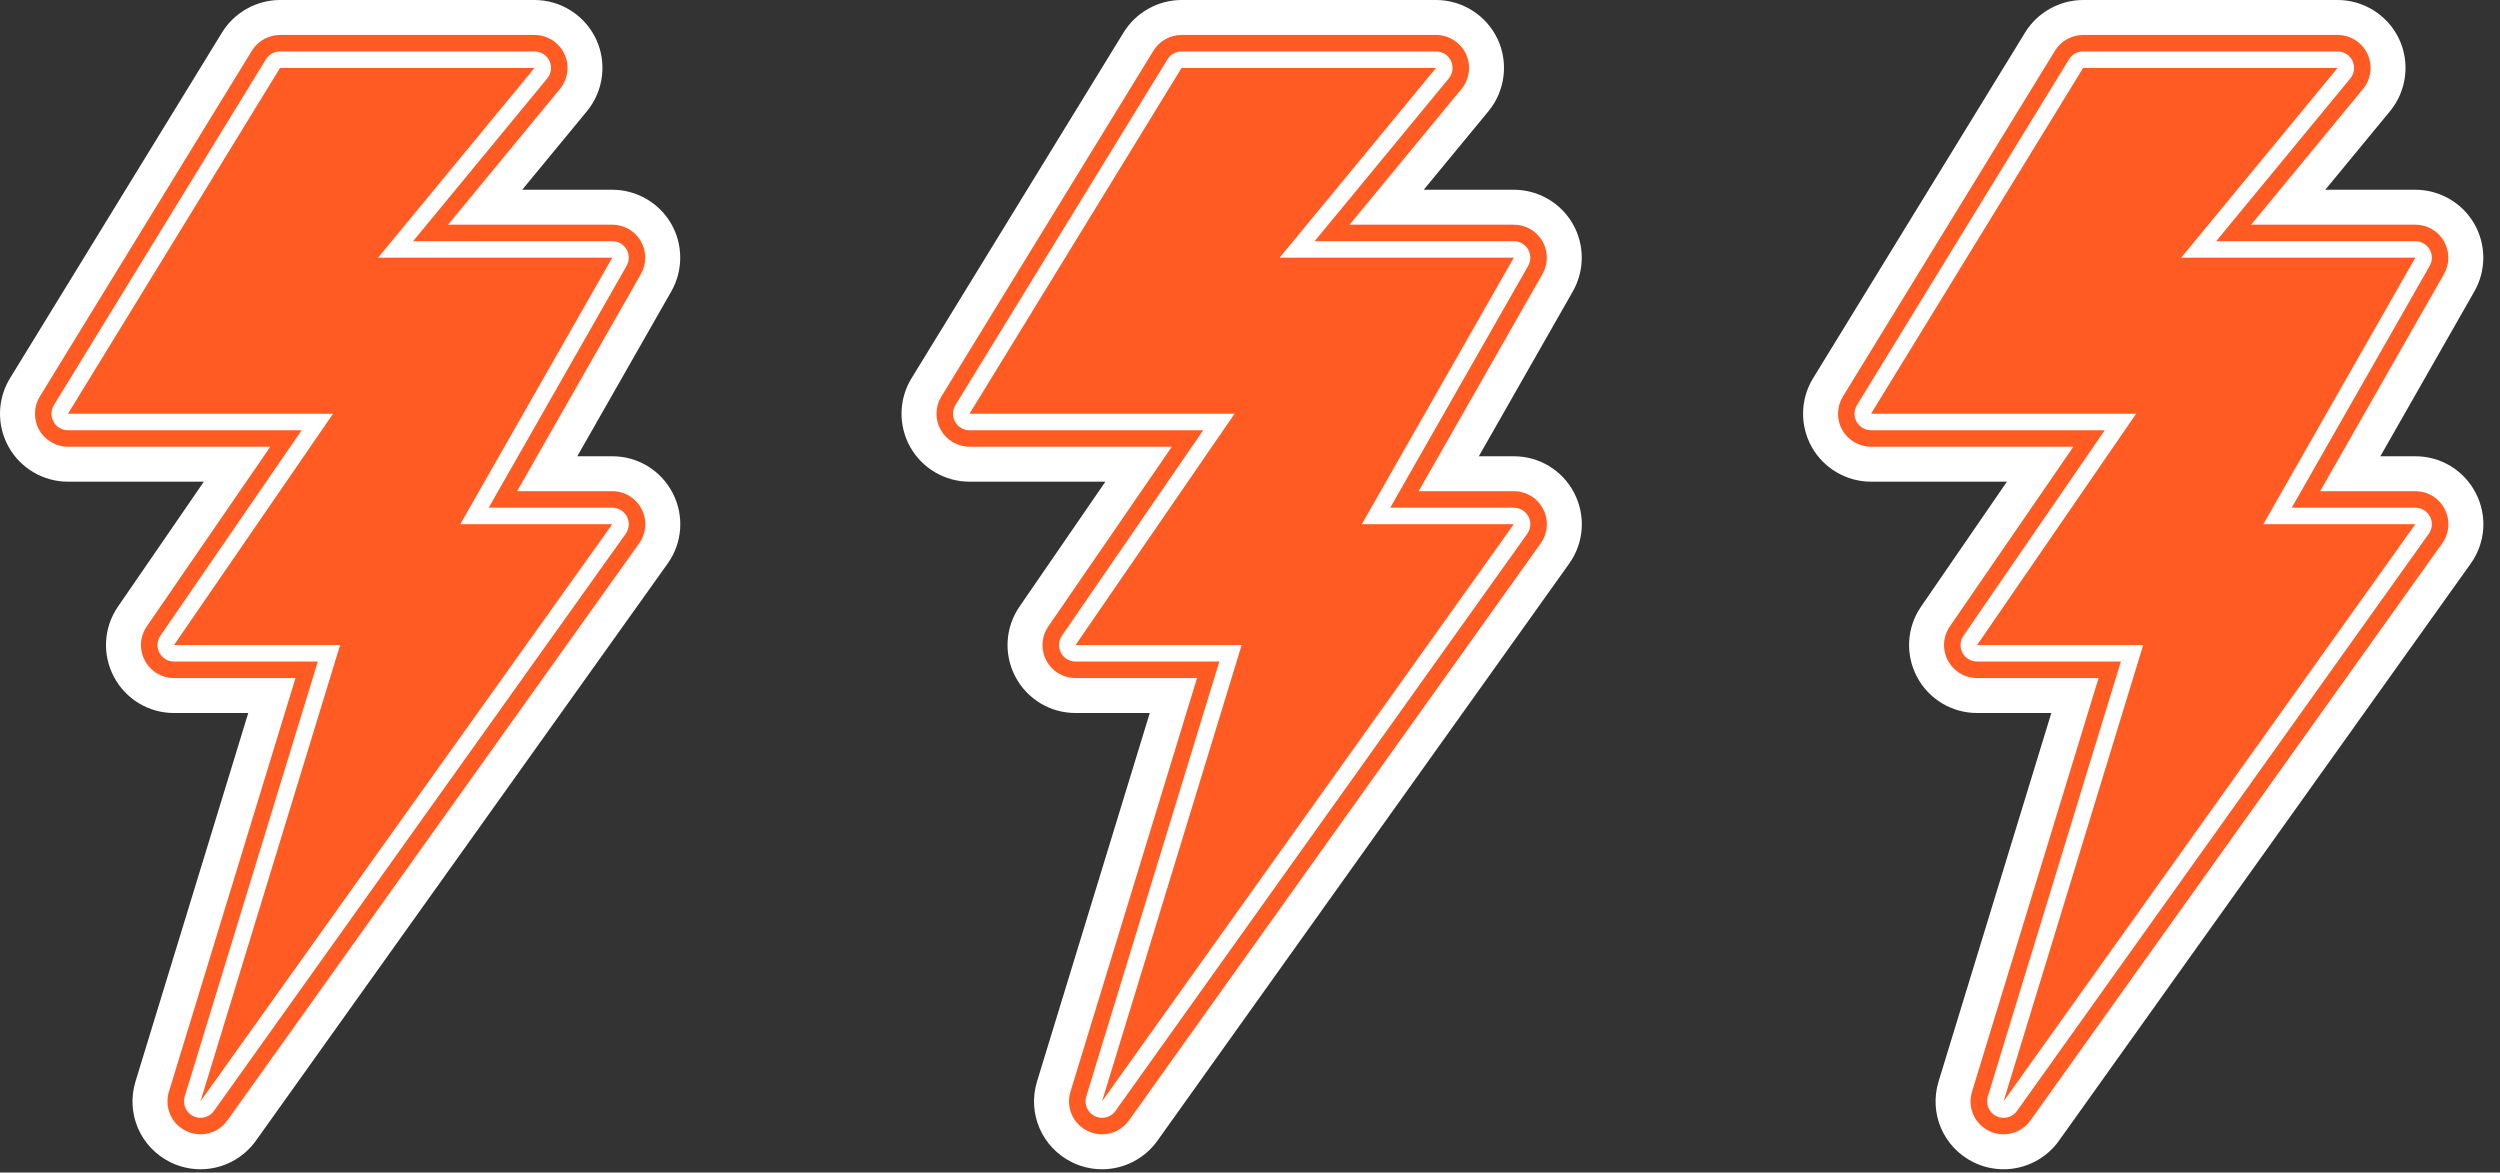
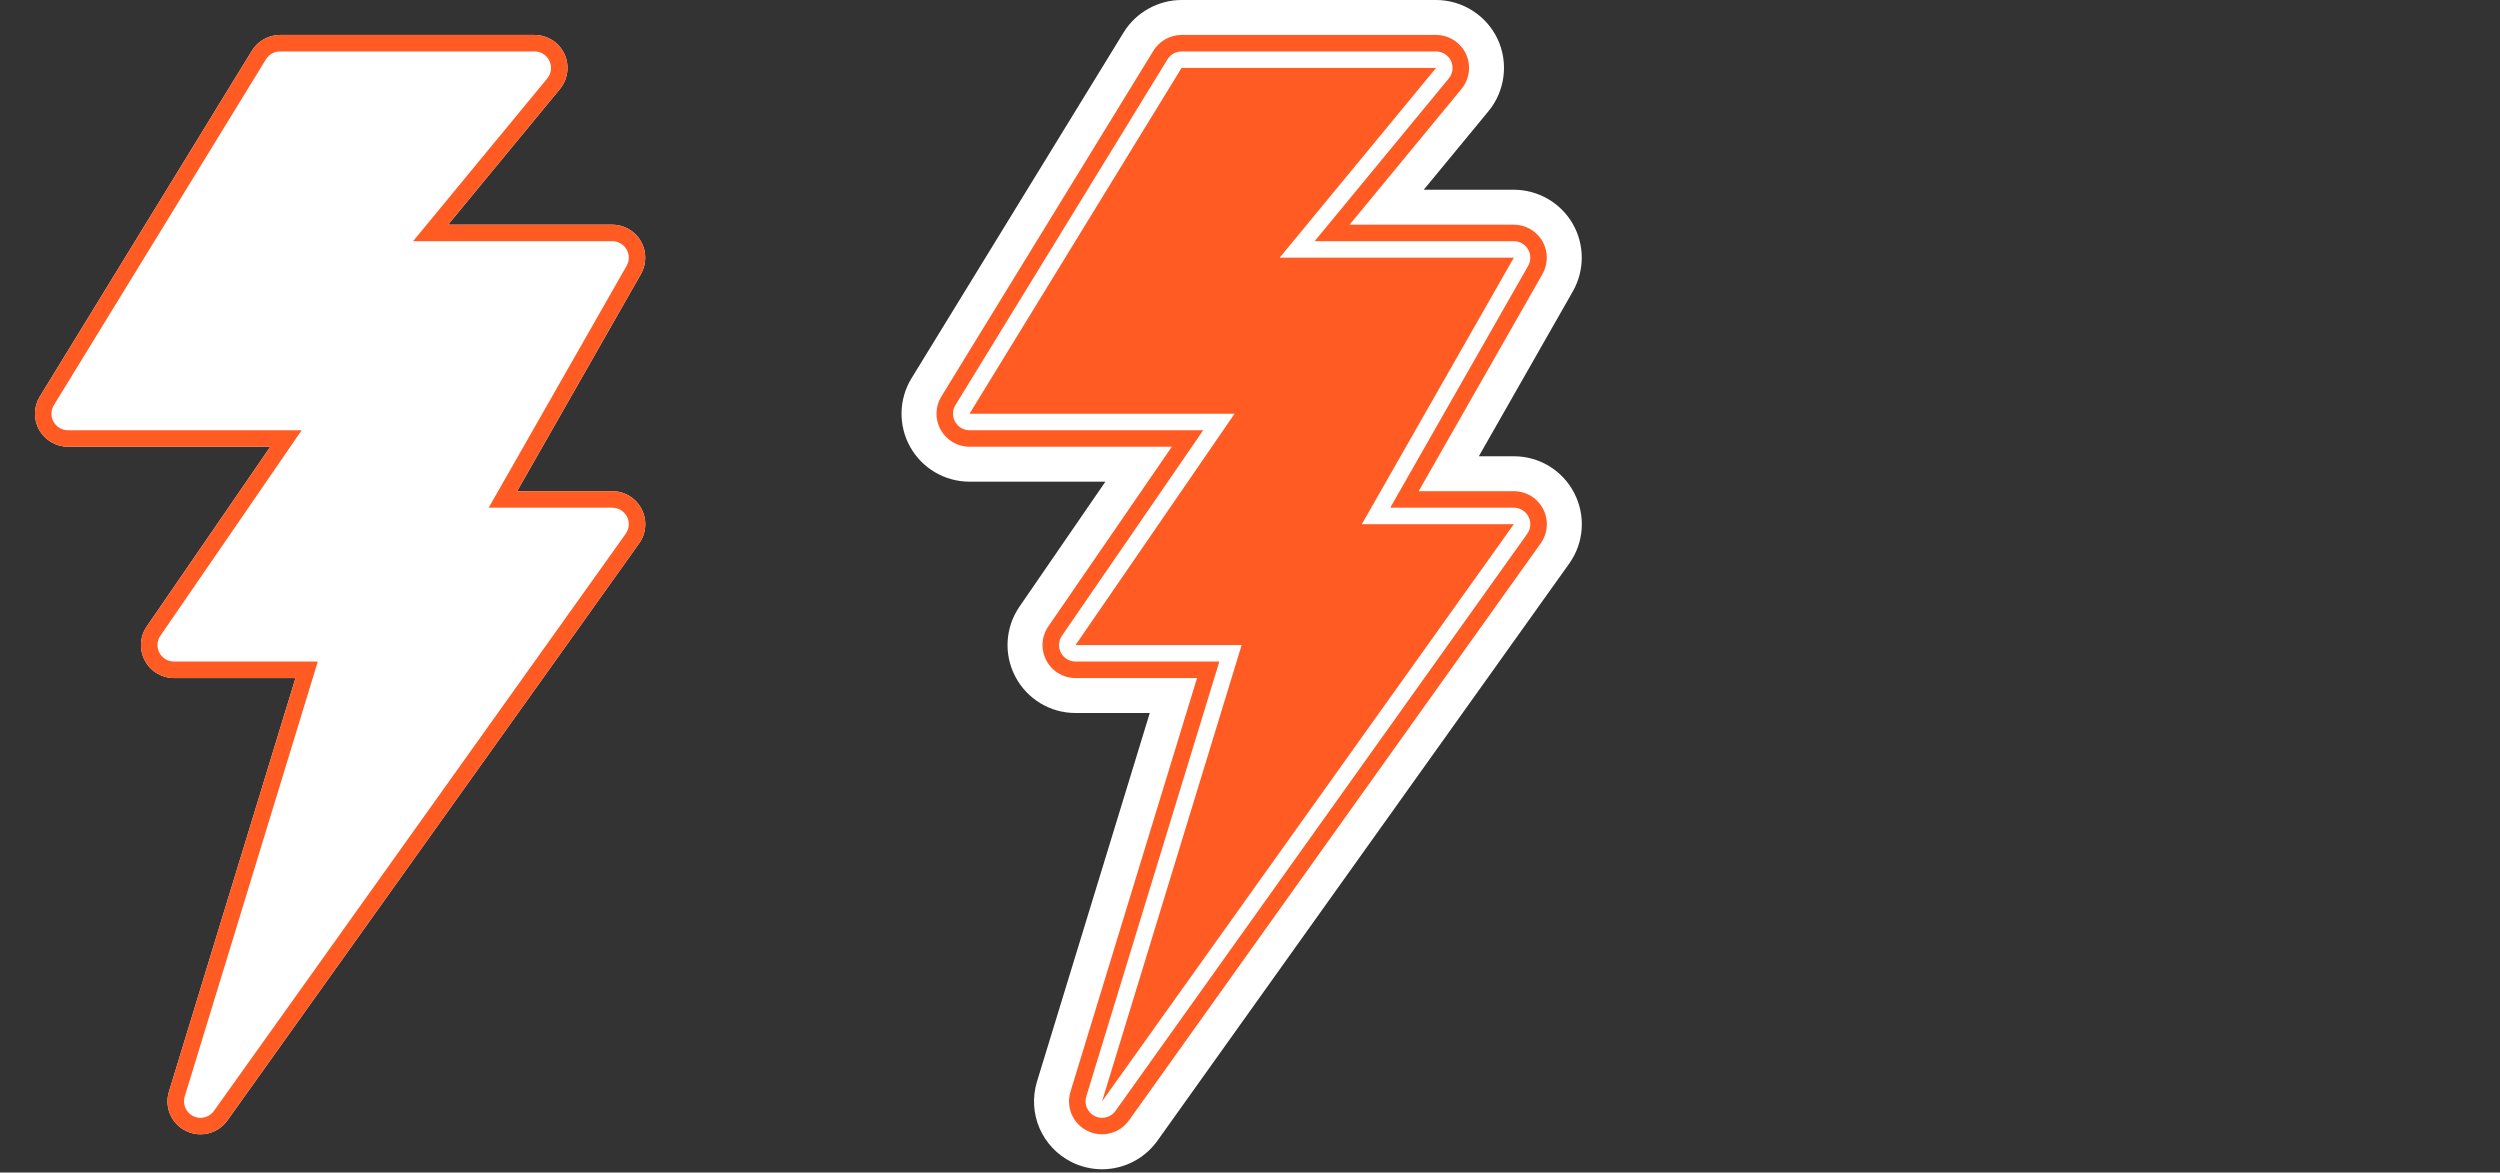
<svg xmlns="http://www.w3.org/2000/svg" width="113" height="53" viewBox="0 0 113 53" fill="none">
  <rect x="0" y="0" width="113" height="53" fill="#333333" stroke="none" />
  <g clip-path="url(#clip0_1_3)">
-     <path d="M9.063 52.851C8.594 52.851 8.125 52.741 7.704 52.534C6.346 51.865 5.682 50.329 6.125 48.881L11.221 32.228H7.865C6.721 32.228 5.679 31.599 5.146 30.587C4.613 29.575 4.684 28.36 5.333 27.418L9.214 21.772H3.072C1.961 21.772 0.934 21.17 0.391 20.202C-0.151 19.233 -0.128 18.043 0.452 17.097L10.038 1.466C10.593 0.562 11.597 0 12.658 0L24.16 0C25.343 0 26.434 0.691 26.939 1.761C27.444 2.83 27.284 4.111 26.532 5.024L23.604 8.576H27.675C28.766 8.576 29.784 9.161 30.332 10.104C30.88 11.046 30.885 12.22 30.345 13.167L26.093 20.623H27.675C28.831 20.623 29.877 21.261 30.406 22.287C30.936 23.314 30.848 24.537 30.176 25.477L11.565 51.562C10.989 52.369 10.054 52.851 9.063 52.851Z" fill="white" />
    <path d="M3.072 20.192H12.218L6.635 28.312C6.32 28.77 6.285 29.36 6.544 29.851C6.803 30.343 7.309 30.648 7.865 30.648H13.357L7.636 49.343C7.421 50.046 7.743 50.792 8.403 51.117C8.607 51.218 8.835 51.271 9.063 51.271C9.544 51.271 9.998 51.037 10.278 50.645L28.89 24.56C29.216 24.103 29.258 23.509 29.001 23.011C28.744 22.512 28.236 22.202 27.675 22.202H23.373L28.971 12.385C29.234 11.925 29.231 11.355 28.965 10.897C28.699 10.44 28.204 10.155 27.675 10.155H20.254L25.312 4.019C25.677 3.576 25.755 2.954 25.51 2.435C25.265 1.915 24.735 1.58 24.16 1.58L12.658 1.58C12.142 1.58 11.655 1.852 11.385 2.292L1.8 17.922C1.518 18.381 1.507 18.959 1.77 19.43C2.034 19.9 2.533 20.192 3.072 20.192Z" fill="white" />
    <path d="M9.063 51.271C8.835 51.271 8.607 51.218 8.403 51.117C7.743 50.792 7.421 50.046 7.636 49.343L13.357 30.648H7.865C7.309 30.648 6.803 30.343 6.544 29.851C6.285 29.36 6.32 28.77 6.635 28.312L12.218 20.192H3.072C2.533 20.192 2.034 19.9 1.77 19.43C1.507 18.959 1.518 18.381 1.8 17.922L11.385 2.292C11.655 1.852 12.142 1.58 12.658 1.58L24.16 1.58C24.735 1.58 25.265 1.915 25.51 2.435C25.755 2.954 25.677 3.576 25.312 4.019L20.254 10.155H27.675C28.204 10.155 28.699 10.44 28.965 10.897C29.231 11.355 29.233 11.925 28.971 12.385L23.373 22.202H27.675C28.236 22.202 28.744 22.512 29.001 23.011C29.258 23.509 29.216 24.103 28.89 24.56L10.278 50.645C9.998 51.037 9.544 51.271 9.063 51.271L9.063 51.271Z" fill="#FF5B23" />
    <path d="M9.063 50.525C8.951 50.525 8.839 50.5 8.733 50.448C8.405 50.287 8.242 49.911 8.35 49.562L14.365 29.902H7.865C7.588 29.902 7.334 29.749 7.205 29.504C7.075 29.259 7.093 28.963 7.25 28.735L13.636 19.447H3.072C2.802 19.447 2.553 19.301 2.421 19.065C2.289 18.83 2.295 18.541 2.436 18.311L12.021 2.681C12.157 2.46 12.398 2.325 12.658 2.325L24.16 2.325C24.449 2.325 24.712 2.492 24.835 2.753C24.958 3.014 24.92 3.322 24.736 3.545L18.672 10.901H27.675C27.941 10.901 28.186 11.042 28.32 11.272C28.453 11.502 28.455 11.785 28.323 12.016L22.089 22.948H27.675C27.954 22.948 28.21 23.104 28.338 23.352C28.466 23.6 28.445 23.899 28.282 24.127L9.671 50.212C9.527 50.414 9.298 50.525 9.063 50.525Z" fill="white" />
-     <path d="M12.658 3.071L3.072 18.701H15.054L7.865 29.157H15.373L9.063 49.78L27.675 23.694H20.805L27.675 11.647L17.091 11.647L24.16 3.071L12.658 3.071Z" fill="#FF5B23" />
  </g>
  <g clip-path="url(#clip1_1_3)">
    <path d="M49.812 52.851C49.344 52.851 48.874 52.741 48.454 52.534C47.096 51.865 46.431 50.329 46.874 48.881L51.97 32.228H48.614C47.47 32.228 46.428 31.599 45.895 30.587C45.362 29.575 45.434 28.36 46.082 27.418L49.964 21.772H43.822C42.711 21.772 41.684 21.17 41.141 20.202C40.598 19.233 40.621 18.043 41.201 17.097L50.787 1.466C51.342 0.562 52.346 0 53.407 0L64.91 0C66.093 0 67.184 0.691 67.689 1.761C68.194 2.83 68.034 4.111 67.281 5.024L64.353 8.576H68.424C69.515 8.576 70.533 9.161 71.081 10.104C71.629 11.046 71.634 12.22 71.094 13.167L66.843 20.623H68.424C69.58 20.623 70.627 21.261 71.156 22.287C71.685 23.314 71.597 24.537 70.926 25.477L52.315 51.562C51.739 52.369 50.803 52.851 49.812 52.851Z" fill="white" />
    <path d="M43.822 20.192H52.967L47.385 28.312C47.07 28.77 47.035 29.36 47.294 29.851C47.553 30.343 48.059 30.648 48.614 30.648H54.106L48.386 49.343C48.17 50.046 48.493 50.792 49.153 51.117C49.357 51.218 49.585 51.271 49.812 51.271C50.294 51.271 50.748 51.037 51.028 50.645L69.639 24.56C69.965 24.103 70.008 23.509 69.751 23.011C69.494 22.512 68.986 22.202 68.424 22.202H64.123L69.721 12.385C69.983 11.925 69.981 11.355 69.715 10.897C69.448 10.44 68.954 10.155 68.424 10.155H61.003L66.061 4.019C66.427 3.576 66.504 2.954 66.259 2.435C66.014 1.915 65.484 1.58 64.91 1.58L53.407 1.58C52.892 1.58 52.404 1.852 52.135 2.292L42.549 17.922C42.268 18.381 42.256 18.959 42.52 19.43C42.783 19.9 43.282 20.192 43.822 20.192Z" fill="white" />
    <path d="M49.812 51.271C49.585 51.271 49.357 51.218 49.153 51.117C48.493 50.792 48.17 50.046 48.386 49.343L54.106 30.648H48.614C48.059 30.648 47.553 30.343 47.294 29.851C47.035 29.36 47.07 28.77 47.385 28.312L52.967 20.192H43.822C43.282 20.192 42.783 19.9 42.52 19.43C42.256 18.959 42.267 18.381 42.549 17.922L52.135 2.292C52.404 1.852 52.892 1.58 53.407 1.58L64.91 1.58C65.484 1.58 66.014 1.915 66.259 2.435C66.504 2.954 66.427 3.576 66.061 4.019L61.003 10.155H68.424C68.954 10.155 69.448 10.44 69.715 10.897C69.981 11.355 69.983 11.925 69.721 12.385L64.123 22.202H68.424C68.985 22.202 69.494 22.512 69.751 23.011C70.008 23.509 69.965 24.103 69.639 24.56L51.028 50.645C50.748 51.037 50.294 51.271 49.812 51.271L49.812 51.271Z" fill="#FF5B23" />
    <path d="M49.812 50.525C49.701 50.525 49.588 50.5 49.483 50.448C49.154 50.287 48.992 49.911 49.099 49.562L55.114 29.902H48.614C48.337 29.902 48.083 29.749 47.954 29.504C47.825 29.259 47.843 28.963 47.999 28.735L54.385 19.447H43.822C43.552 19.447 43.303 19.301 43.171 19.065C43.039 18.83 43.044 18.541 43.185 18.311L52.771 2.681C52.907 2.46 53.148 2.325 53.407 2.325L64.91 2.325C65.198 2.325 65.461 2.492 65.585 2.753C65.708 3.014 65.669 3.322 65.486 3.545L59.422 10.901H68.424C68.69 10.901 68.936 11.042 69.069 11.272C69.203 11.502 69.204 11.785 69.073 12.016L62.839 22.948H68.424C68.704 22.948 68.96 23.104 69.088 23.352C69.216 23.6 69.194 23.899 69.032 24.127L50.42 50.212C50.276 50.414 50.047 50.525 49.812 50.525Z" fill="white" />
    <path d="M53.407 3.071L43.822 18.701H55.803L48.614 29.157H56.123L49.813 49.78L68.424 23.694H61.555L68.424 11.647L57.84 11.647L64.91 3.071L53.407 3.071Z" fill="#FF5B23" />
  </g>
  <g clip-path="url(#clip2_1_3)">
    <path d="M90.562 52.851C90.093 52.851 89.624 52.741 89.203 52.534C87.845 51.865 87.181 50.329 87.624 48.881L92.72 32.228H89.364C88.22 32.228 87.178 31.599 86.645 30.587C86.112 29.575 86.183 28.36 86.832 27.418L90.713 21.772H84.571C83.46 21.772 82.433 21.17 81.89 20.202C81.348 19.233 81.371 18.043 81.951 17.097L91.537 1.466C92.092 0.562 93.096 0 94.157 0L105.659 0C106.843 0 107.933 0.691 108.438 1.761C108.943 2.83 108.783 4.111 108.031 5.024L105.103 8.576H109.174C110.265 8.576 111.283 9.161 111.831 10.104C112.379 11.046 112.384 12.22 111.844 13.167L107.592 20.623H109.174C110.33 20.623 111.376 21.261 111.905 22.287C112.435 23.314 112.347 24.537 111.675 25.477L93.064 51.562C92.488 52.369 91.553 52.851 90.562 52.851Z" fill="white" />
    <path d="M84.571 20.192H93.717L88.134 28.312C87.819 28.77 87.784 29.36 88.043 29.851C88.302 30.343 88.808 30.648 89.364 30.648H94.856L89.135 49.343C88.92 50.046 89.242 50.792 89.902 51.117C90.106 51.218 90.335 51.271 90.562 51.271C91.043 51.271 91.498 51.037 91.777 50.645L110.389 24.56C110.715 24.103 110.757 23.509 110.5 23.011C110.243 22.512 109.735 22.202 109.174 22.202H104.872L110.47 12.385C110.733 11.925 110.73 11.355 110.464 10.897C110.198 10.44 109.704 10.155 109.174 10.155H101.753L106.811 4.019C107.176 3.576 107.254 2.954 107.009 2.435C106.764 1.915 106.234 1.58 105.659 1.58L94.157 1.58C93.641 1.58 93.154 1.852 92.884 2.292L83.299 17.922C83.017 18.381 83.006 18.959 83.269 19.43C83.533 19.9 84.032 20.192 84.571 20.192Z" fill="white" />
-     <path d="M90.562 51.271C90.335 51.271 90.106 51.218 89.902 51.117C89.242 50.792 88.92 50.046 89.135 49.343L94.856 30.648H89.364C88.808 30.648 88.302 30.343 88.043 29.851C87.784 29.36 87.819 28.77 88.134 28.312L93.717 20.192H84.571C84.032 20.192 83.533 19.9 83.269 19.43C83.006 18.959 83.017 18.381 83.299 17.922L92.884 2.292C93.154 1.852 93.641 1.58 94.157 1.58L105.659 1.58C106.234 1.58 106.764 1.915 107.009 2.435C107.254 2.954 107.176 3.576 106.811 4.019L101.753 10.155H109.174C109.704 10.155 110.198 10.44 110.464 10.897C110.73 11.355 110.733 11.925 110.47 12.385L104.872 22.202H109.174C109.735 22.202 110.243 22.512 110.5 23.011C110.757 23.509 110.715 24.103 110.389 24.56L91.777 50.645C91.498 51.037 91.043 51.271 90.562 51.271L90.562 51.271Z" fill="#FF5B23" />
    <path d="M90.562 50.525C90.45 50.525 90.338 50.5 90.232 50.448C89.904 50.287 89.742 49.911 89.849 49.562L95.864 29.902H89.364C89.087 29.902 88.833 29.749 88.704 29.504C88.575 29.259 88.592 28.963 88.749 28.735L95.135 19.447H84.571C84.301 19.447 84.052 19.301 83.92 19.065C83.788 18.83 83.794 18.541 83.935 18.311L93.52 2.681C93.656 2.46 93.897 2.325 94.157 2.325L105.659 2.325C105.948 2.325 106.211 2.492 106.334 2.753C106.457 3.014 106.419 3.322 106.235 3.545L100.171 10.901H109.174C109.44 10.901 109.685 11.042 109.819 11.272C109.953 11.502 109.954 11.785 109.822 12.016L103.588 22.948H109.174C109.453 22.948 109.709 23.104 109.837 23.352C109.965 23.6 109.944 23.899 109.781 24.127L91.17 50.212C91.026 50.414 90.797 50.525 90.562 50.525Z" fill="white" />
    <path d="M94.157 3.071L84.571 18.701H96.553L89.364 29.157H96.873L90.562 49.78L109.174 23.694H102.304L109.174 11.647L98.59 11.647L105.659 3.071L94.157 3.071Z" fill="#FF5B23" />
  </g>
  <defs>
    <clipPath id="clip0_1_3">
      <rect width="30.75" height="52.851" fill="white" />
    </clipPath>
    <clipPath id="clip1_1_3">
      <rect width="30.75" height="52.851" fill="white" transform="translate(40.749)" />
    </clipPath>
    <clipPath id="clip2_1_3">
-       <rect width="30.75" height="52.851" fill="white" transform="translate(81.499)" />
-     </clipPath>
+       </clipPath>
  </defs>
</svg>